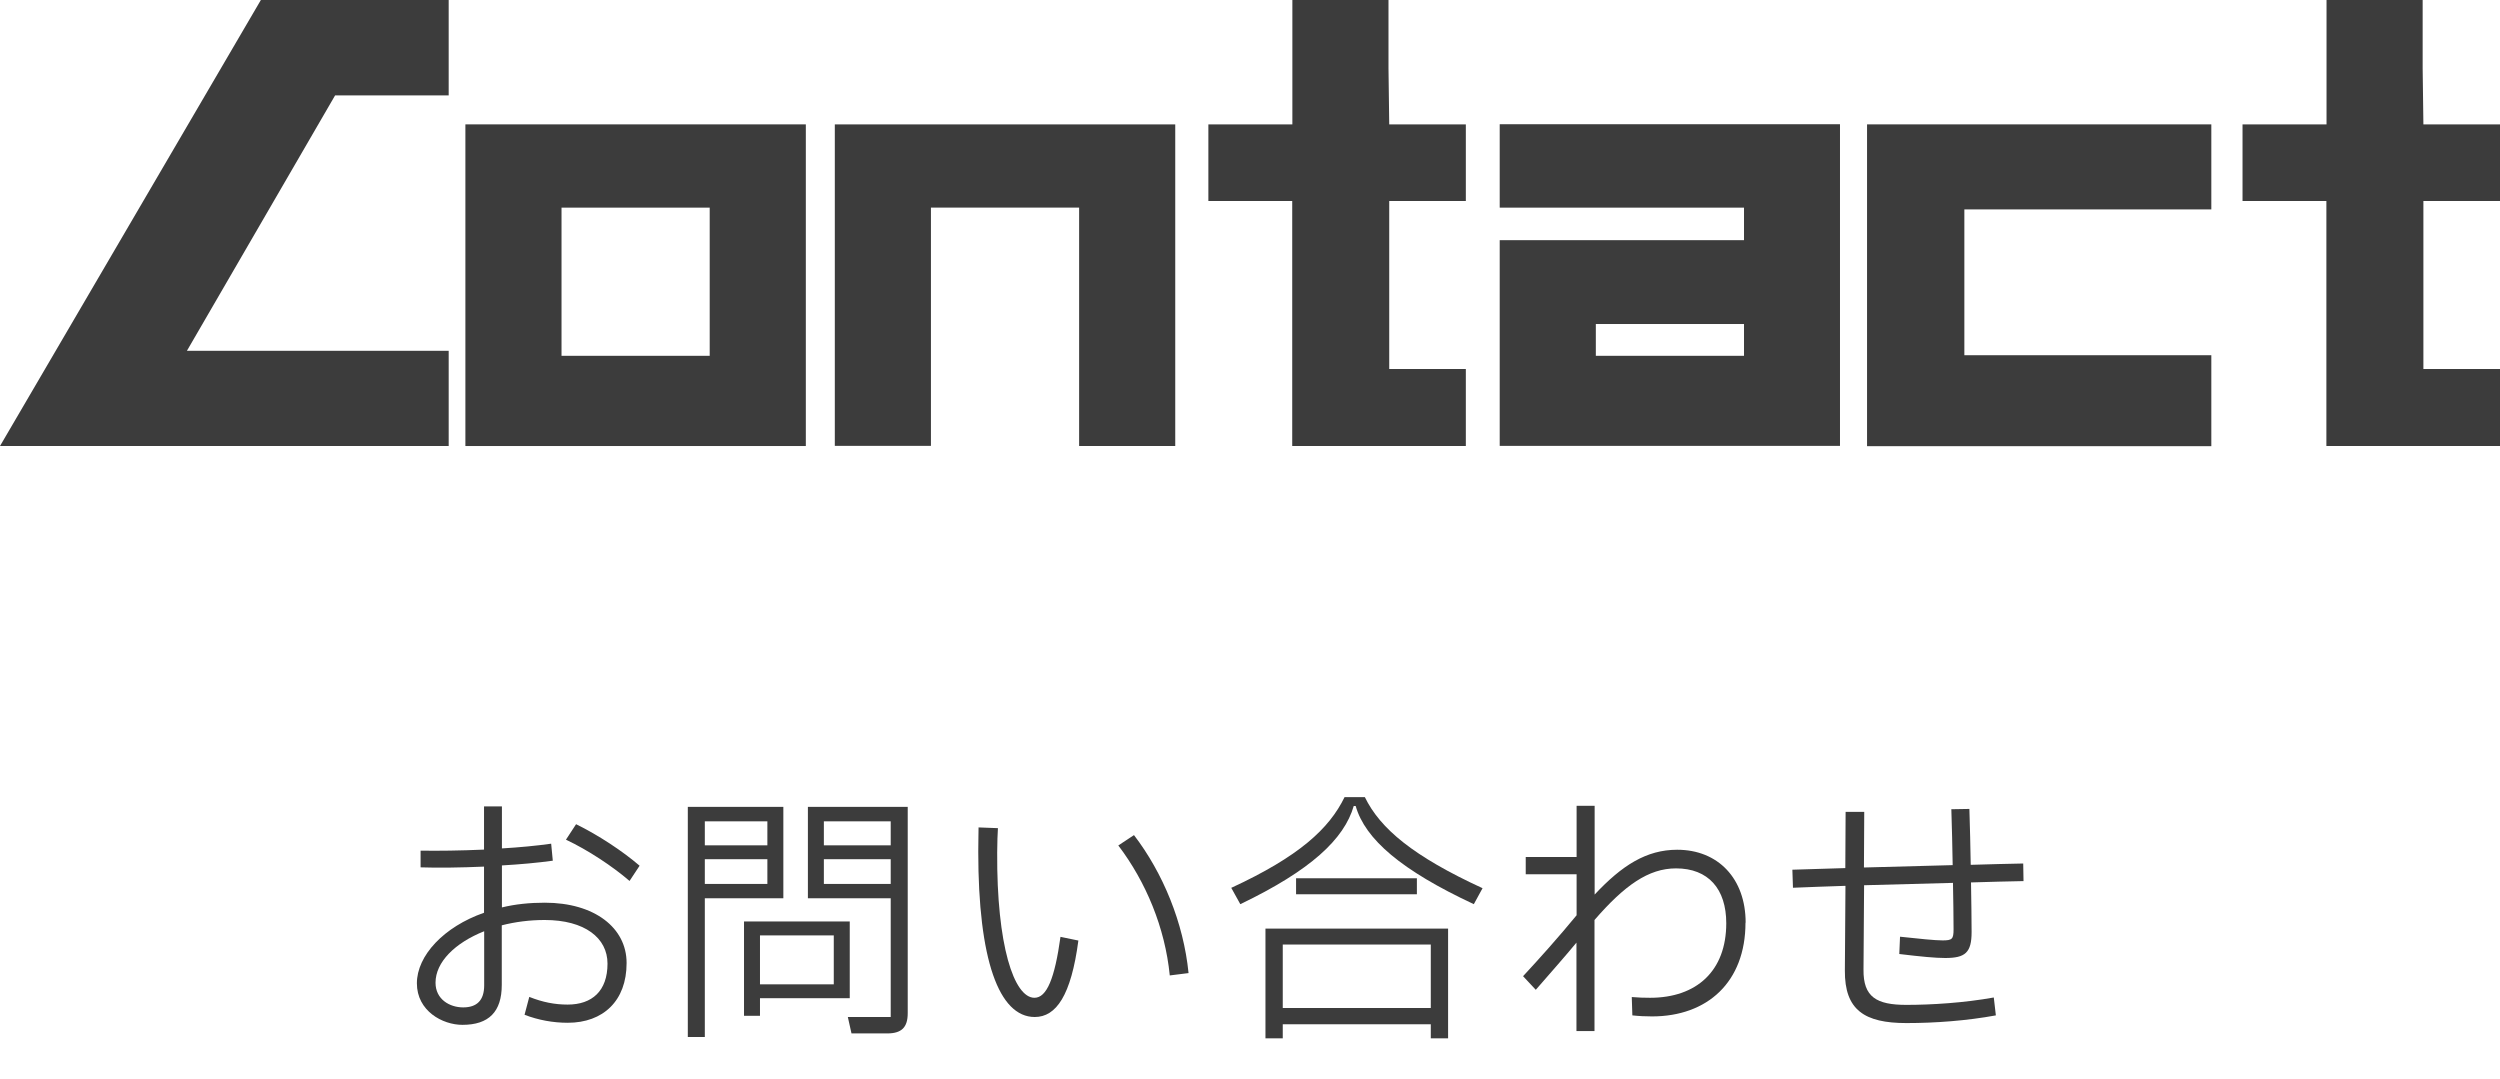
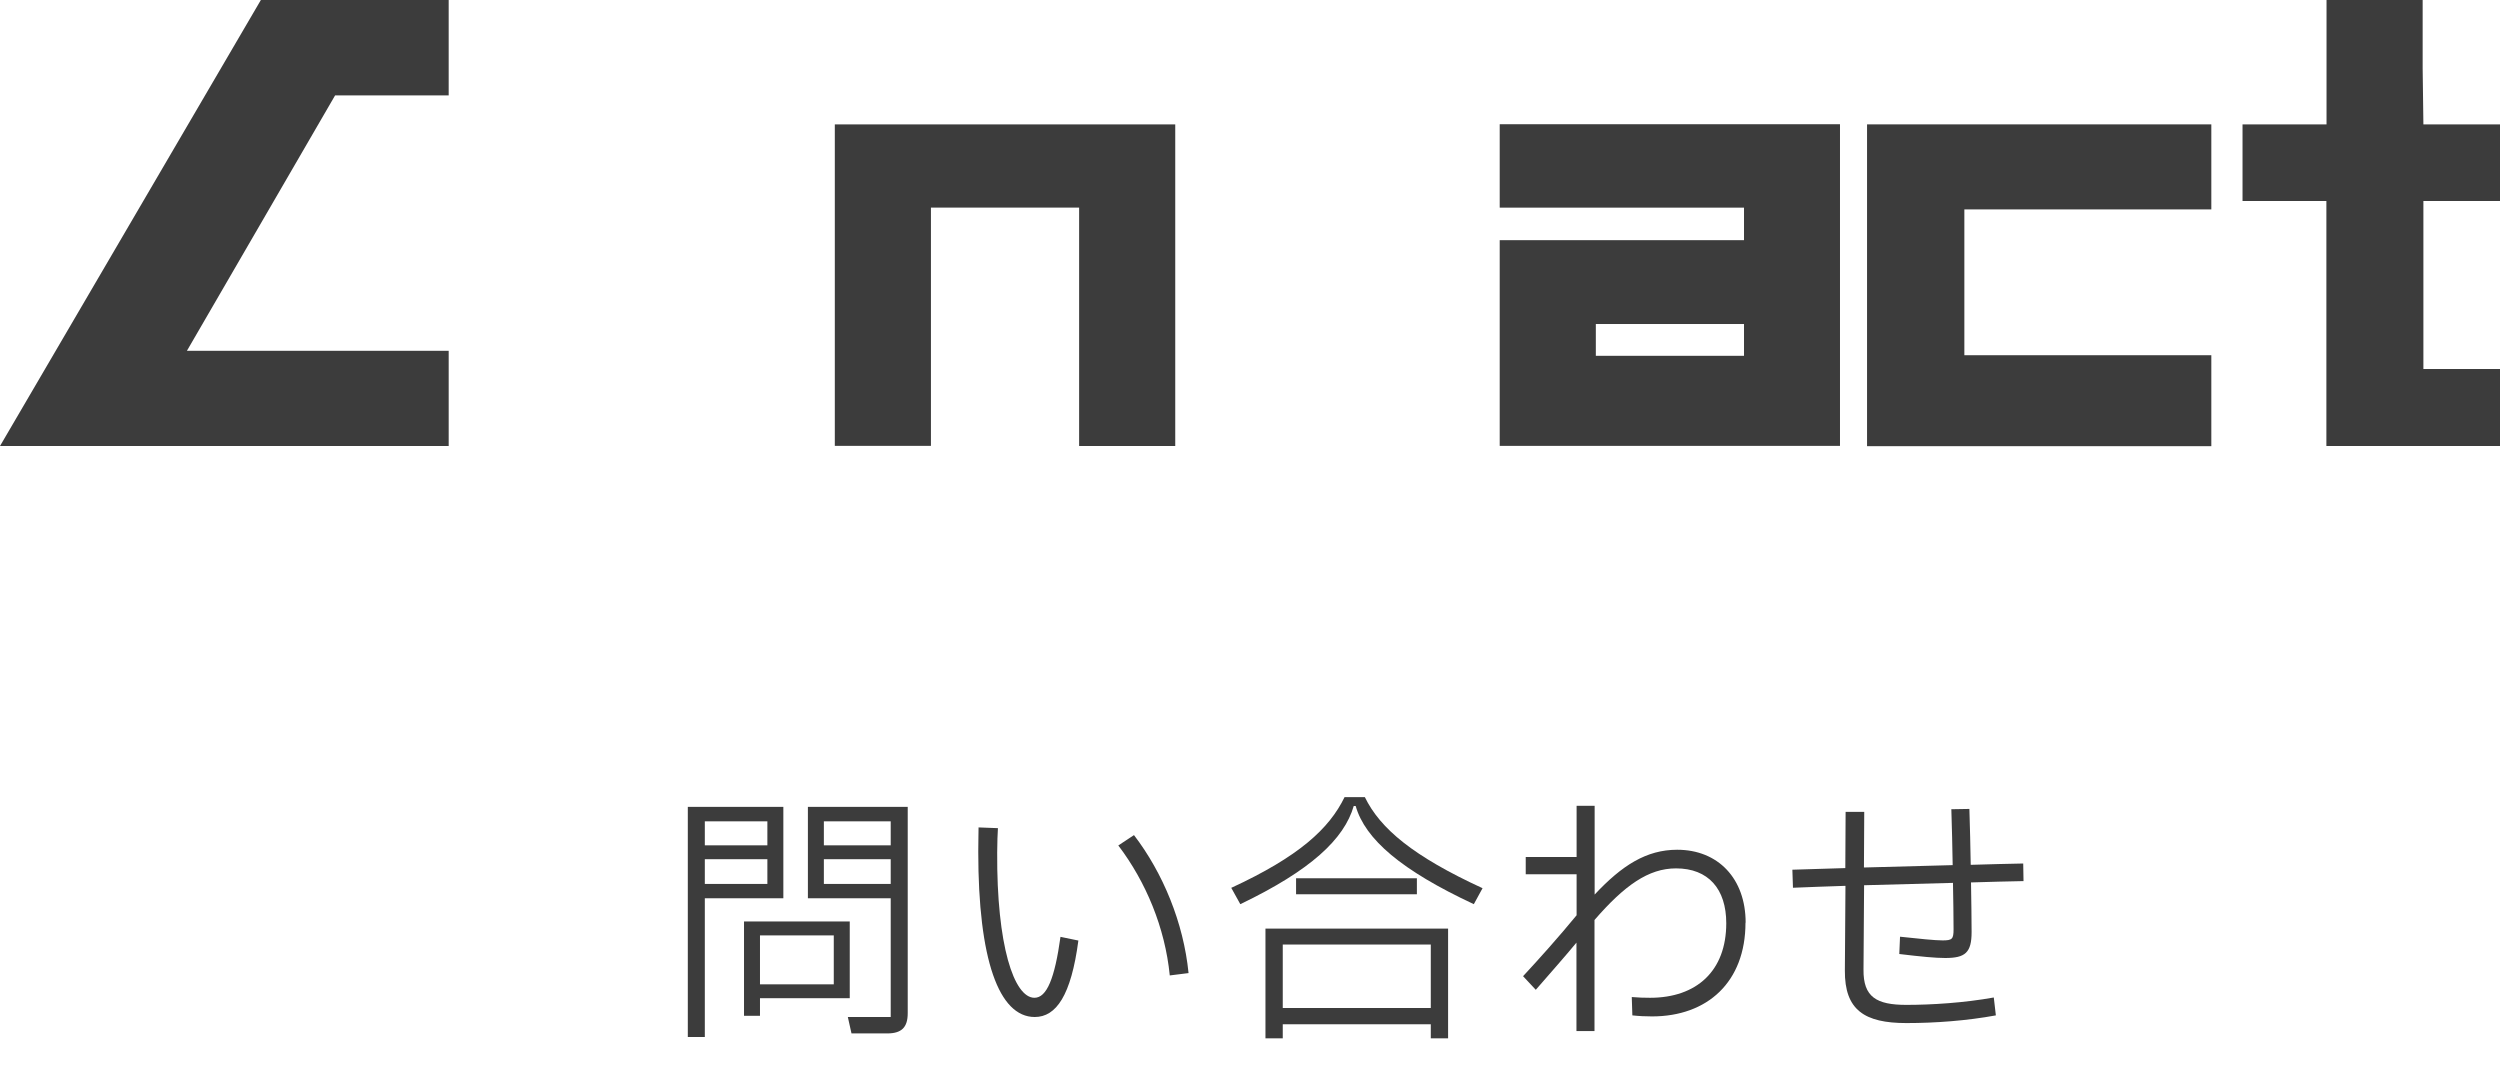
<svg xmlns="http://www.w3.org/2000/svg" id="_レイヤー_2" data-name="レイヤー 2" width="169.05" height="72.98" viewBox="0 0 169.05 72.98">
  <defs>
    <style>
      .cls-1 {
        fill: #3c3c3c;
        stroke-width: 0px;
      }
    </style>
  </defs>
  <g id="design">
    <g>
      <path class="cls-1" d="m30.35,30.16H0L17.64,0h12.7v6.45h-7.68l-10.02,17.27h17.7v6.45Z" />
-       <path class="cls-1" d="m31.47,30.16V8.41h23.02v21.75h-23.02Zm16.52-6.1v-10.02h-10.02v10.02h10.02Z" />
      <path class="cls-1" d="m56.45,30.16V8.41h23.02v21.75h-6.5V14.04h-10.02v16.11h-6.5Z" />
-       <path class="cls-1" d="m87.39,8.41V0h6.5v4.62l.05,3.79h5.18v5.18h-5.18v11.36h5.18v5.21h-11.74V13.59h-5.67v-5.18h5.67Z" />
      <path class="cls-1" d="m101.41,14.04v-5.64h23.01v21.75h-23.01v-13.91h16.52v-2.2h-16.52Zm16.52,10.02v-2.15h-10.02v2.15h10.02Z" />
      <path class="cls-1" d="m126.25,30.16V8.41h23.28v5.75h-16.7v9.86h16.7v6.15h-23.28Z" />
-       <path class="cls-1" d="m157.32,8.41V0h6.5v4.62l.05,3.79h5.18v5.18h-5.18v11.36h5.18v5.21h-11.74V13.59h-5.67v-5.18h5.67Z" />
+       <path class="cls-1" d="m157.32,8.41V0h6.5v4.62l.05,3.79h5.18v5.18h-5.18v11.36h5.18v5.21h-11.74V13.59h-5.67v-5.18Z" />
    </g>
    <g>
-       <path class="cls-1" d="m42.37,65.13c0,2.54-1.58,4.03-3.98,4.03-.99,0-1.98-.18-2.92-.54l.32-1.21c.9.36,1.73.52,2.59.52,1.66,0,2.7-.92,2.7-2.77,0-1.73-1.53-2.95-4.25-2.95-1.03,0-2,.13-2.9.36v4.03c0,1.82-.88,2.7-2.66,2.7-1.35,0-3.08-.94-3.08-2.81s1.82-3.82,4.54-4.77v-3.12c-1.58.07-3.13.09-4.29.05v-1.13c1.15.02,2.7,0,4.29-.07v-2.92h1.21v2.84c1.19-.07,2.34-.18,3.33-.32l.11,1.15c-1.01.14-2.2.25-3.44.32v2.84c.9-.22,1.87-.32,2.9-.32,3.38,0,5.53,1.71,5.53,4.07Zm-9.63-2.16c-1.98.79-3.29,2.09-3.29,3.48,0,1.12.95,1.67,1.87,1.67s1.42-.47,1.42-1.49v-3.66Zm6.21-7.24c1.51.74,3.15,1.82,4.3,2.81l-.68,1.03c-1.15-.99-2.81-2.09-4.3-2.79l.68-1.04Z" />
      <path class="cls-1" d="m46.51,70.12v-15.56h6.46v6.18h-5.31v9.38h-1.15Zm1.15-12.96h4.23v-1.62h-4.23v1.62Zm0,2.61h4.23v-1.67h-4.23v1.67Zm2.65,8.91v-6.37h7.15v5.19h-6.07v1.19h-1.08Zm1.08-2.12h4.99v-3.31h-4.99v3.31Zm6.19,3.33l-.25-1.12h2.9v-8.03h-5.6v-6.18h6.75v13.95c0,.95-.4,1.37-1.39,1.37h-2.41Zm-1.87-12.73h4.52v-1.62h-4.52v1.62Zm0,2.61h4.52v-1.67h-4.52v1.67Z" />
      <path class="cls-1" d="m66.15,57.59c0-.65.02-1.28.02-1.64l1.31.05c-.02.38-.05.94-.05,1.64-.04,6.27,1.13,9.83,2.52,9.83.83,0,1.37-1.3,1.76-4.12l1.21.25c-.49,3.71-1.5,5.17-2.95,5.17-2.43,0-3.82-3.89-3.82-11.18Zm12.95,8.37c-.32-3.24-1.62-6.34-3.48-8.79l1.06-.7c1.96,2.56,3.35,5.92,3.69,9.33l-1.28.16Z" />
      <path class="cls-1" d="m83.25,60.04c4.59-2.12,6.63-4,7.67-6.14h1.37c1.04,2.14,3.29,4.01,7.96,6.16l-.59,1.08c-4.9-2.29-7.35-4.39-7.99-6.64h-.13c-.65,2.25-2.92,4.36-7.67,6.64l-.61-1.1Zm14.67,2.75v7.42h-1.17v-.95h-10.01v.95h-1.17v-7.42h12.35Zm-11.18,5.37h10.01v-4.29h-10.01v4.29Zm.9-7.69v-1.08h8.17v1.08h-8.17Z" />
      <path class="cls-1" d="m118.03,62.39c0,4.02-2.58,6.34-6.32,6.34-.43,0-.88-.02-1.33-.07l-.04-1.24c.45.04.85.05,1.24.05,3.15,0,5.15-1.82,5.15-5.04,0-2.32-1.21-3.71-3.4-3.71-1.86,0-3.48,1.15-5.51,3.49v7.51h-1.22v-5.98c-.74.9-1.75,2.04-2.75,3.19l-.86-.92c1.04-1.12,2.38-2.61,3.62-4.12v-2.77h-3.44v-1.17h3.44v-3.46h1.22v6c1.85-1.98,3.51-3.03,5.58-3.03,2.77,0,4.63,1.95,4.63,4.93Z" />
      <path class="cls-1" d="m134.82,67.45l.14,1.21c-1.95.36-4.09.52-6.05.52-2.83,0-4.18-.88-4.16-3.55l.04-5.73c-1.31.04-2.52.09-3.55.13l-.04-1.22,3.58-.11.02-3.8h1.26l-.02,3.76,6-.16c-.02-1.24-.05-2.54-.09-3.78l1.22-.02c.04,1.24.07,2.54.09,3.78,1.3-.04,2.5-.07,3.55-.09l.02,1.19c-1.04.02-2.25.05-3.55.09.02,1.3.04,2.47.04,3.35,0,1.4-.43,1.76-1.78,1.76-.67,0-1.62-.09-3.11-.27l.05-1.17c1.31.14,2.36.25,2.88.25.65,0,.74-.09.74-.76,0-.92-.02-1.98-.04-3.13l-6.01.16-.04,5.71c-.02,1.85.88,2.38,2.9,2.38,1.71,0,3.92-.14,5.91-.5Z" />
    </g>
  </g>
</svg>